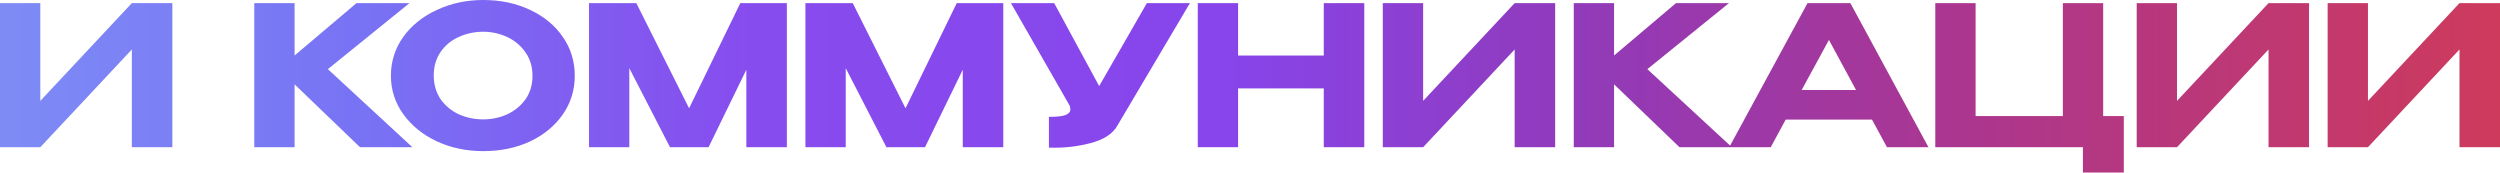
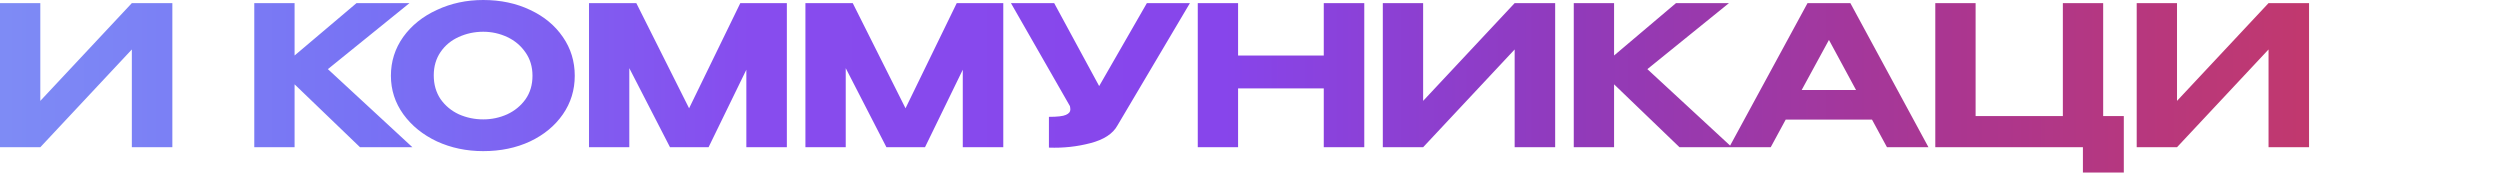
<svg xmlns="http://www.w3.org/2000/svg" xml:space="preserve" width="205.205mm" height="14.163mm" version="1.1" style="shape-rendering:geometricPrecision; text-rendering:geometricPrecision; image-rendering:optimizeQuality; fill-rule:evenodd; clip-rule:evenodd" viewBox="0 0 23795.27 1642.32">
  <defs>
    <style type="text/css"> .fil0 {fill:url(#id0);fill-rule:nonzero} </style>
    <linearGradient id="id0" gradientUnits="userSpaceOnUse" x1="-92.05" y1="-246.48" x2="23869.57" y2="-246.48">
      <stop offset="0" style="stop-opacity:1; stop-color:#7E8CF5" />
      <stop offset="0.149" style="stop-opacity:1; stop-color:#7872F4" />
      <stop offset="0.302" style="stop-opacity:1; stop-color:#874CEE" />
      <stop offset="0.49" style="stop-opacity:1; stop-color:#8745EB" />
      <stop offset="0.631" style="stop-opacity:1; stop-color:#913ABA" />
      <stop offset="0.788" style="stop-opacity:1; stop-color:#AC368E" />
      <stop offset="1" style="stop-opacity:1; stop-color:#CE3A5B" />
    </linearGradient>
  </defs>
  <g id="Слой_x0020_1">
-     <path class="fil0" d="M383.71 29.66l0 930.51 871.2 -930.51 385.56 0 0 1371.66 -385.56 0 0 -930.5 -871.2 930.5 -383.71 0 0 -1371.66 383.71 0zm2737.18 628.38l804.49 743.28 -498.63 0 -622.83 -598.71 0 598.71 -383.7 0 0 -1371.66 383.7 0 0 498.62 589.45 -498.62 504.2 0 -776.68 628.38zm1478.47 -658.04c165.59,0 314.51,31.52 446.72,94.54 132.23,61.78 236.02,147.66 311.41,257.65 75.38,108.75 113.08,231.71 113.08,368.88 0,135.93 -37.7,258.29 -113.08,367.01 -75.38,108.77 -179.18,194.65 -311.41,257.66 -132.2,61.79 -281.13,92.69 -446.72,92.69 -159.42,0 -306.47,-30.89 -441.15,-92.69 -133.47,-63.01 -239.74,-148.89 -318.84,-257.66 -79.1,-109.99 -118.64,-232.31 -118.64,-367.01 0,-135.94 38.93,-258.89 116.79,-368.88 79.07,-109.99 185.96,-195.87 320.68,-257.65 134.69,-63.02 281.73,-94.54 441.15,-94.54zm0 1136.28c80.32,0 156.32,-16.07 227.99,-48.2 71.67,-33.35 129.76,-80.93 174.24,-142.72 44.49,-63.02 66.73,-137.78 66.73,-224.29 0,-85.26 -22.24,-159.42 -66.73,-222.43 -44.48,-64.26 -102.57,-113.07 -174.24,-146.44 -71.66,-33.36 -147.66,-50.05 -227.99,-50.05 -82.81,0 -160.64,16.69 -233.58,50.05 -71.66,32.13 -129.13,79.71 -172.36,142.73 -43.25,63.02 -64.89,137.17 -64.89,222.43 0,86.51 21.64,161.88 64.89,226.15 44.49,63.02 102.57,111.22 174.24,144.57 72.89,32.13 150.15,48.2 231.7,48.2zm2890.06 -1106.62l0 1371.66 -385.56 0 0 -737.73 -359.61 737.73 -367 0 -387.41 -752.56 0 752.56 -383.7 0 0 -1371.66 450.43 0 502.33 1000.95 487.49 -1000.95 443.02 0zm2060.01 0l0 1371.66 -385.57 0 0 -737.73 -359.6 737.73 -367.01 0 -387.41 -752.56 0 752.56 -383.72 0 0 -1371.66 450.45 0 502.33 1000.95 487.49 -1000.95 443.03 0zm1776.38 0l-689.55 1164.09c-43.26,79.1 -129.14,135.3 -257.66,168.67 -127.3,33.35 -258.89,47.55 -394.83,42.61l0 -292.88c80.31,0 134.07,-6.16 161.25,-18.53 28.44,-12.33 42.65,-29.02 42.65,-50.04 0,-9.88 -1.23,-21.01 -3.71,-33.35l-561.65 -980.58 411.49 0 428.21 789.64 454.14 -789.64 409.65 0zm458.43 498.62l815.57 0 0 -498.62 385.56 0 0 1371.66 -385.56 0 0 -559.78 -815.57 0 0 559.78 -383.7 0 0 -1371.66 383.7 0 0 498.62zm1761.31 -498.62l0 930.51 871.17 -930.51 385.56 0 0 1371.66 -385.56 0 0 -930.5 -871.17 930.5 -383.73 0 0 -1371.66 383.73 0zm2134.39 628.38l804.45 743.28 -498.62 0 -622.83 -598.71 0 598.71 -383.68 0 0 -1371.66 383.68 0 0 498.62 589.48 -498.62 504.18 0 -776.66 628.38zm2675.46 743.28l-394.8 0 -142.72 -263.2 -821.17 0 -142.72 263.2 -394.84 0 745.17 -1371.66 407.78 0 743.31 1371.66zm-947.18 -1021.33l-259.53 476.38 517.16 0 -257.64 -476.38zm2226.32 -350.33l383.7 0 0 1075.11 196.5 0 0 537.55 -389.27 0 0 -241 -1405.06 0 0 -1371.66 383.73 0 0 1075.11 830.4 0 0 -1075.11zm1086.56 0l0 930.51 871.21 -930.51 385.56 0 0 1371.66 -385.56 0 0 -930.5 -871.21 930.5 -383.7 0 0 -1371.66 383.7 0zm1817.43 0l0 930.51 871.21 -930.51 385.54 0 0 1371.66 -385.54 0 0 -930.5 -871.21 930.5 -383.7 0 0 -1371.66 383.7 0z" />
+     <path class="fil0" d="M383.71 29.66l0 930.51 871.2 -930.51 385.56 0 0 1371.66 -385.56 0 0 -930.5 -871.2 930.5 -383.71 0 0 -1371.66 383.71 0zm2737.18 628.38l804.49 743.28 -498.63 0 -622.83 -598.71 0 598.71 -383.7 0 0 -1371.66 383.7 0 0 498.62 589.45 -498.62 504.2 0 -776.68 628.38zm1478.47 -658.04c165.59,0 314.51,31.52 446.72,94.54 132.23,61.78 236.02,147.66 311.41,257.65 75.38,108.75 113.08,231.71 113.08,368.88 0,135.93 -37.7,258.29 -113.08,367.01 -75.38,108.77 -179.18,194.65 -311.41,257.66 -132.2,61.79 -281.13,92.69 -446.72,92.69 -159.42,0 -306.47,-30.89 -441.15,-92.69 -133.47,-63.01 -239.74,-148.89 -318.84,-257.66 -79.1,-109.99 -118.64,-232.31 -118.64,-367.01 0,-135.94 38.93,-258.89 116.79,-368.88 79.07,-109.99 185.96,-195.87 320.68,-257.65 134.69,-63.02 281.73,-94.54 441.15,-94.54zm0 1136.28c80.32,0 156.32,-16.07 227.99,-48.2 71.67,-33.35 129.76,-80.93 174.24,-142.72 44.49,-63.02 66.73,-137.78 66.73,-224.29 0,-85.26 -22.24,-159.42 -66.73,-222.43 -44.48,-64.26 -102.57,-113.07 -174.24,-146.44 -71.66,-33.36 -147.66,-50.05 -227.99,-50.05 -82.81,0 -160.64,16.69 -233.58,50.05 -71.66,32.13 -129.13,79.71 -172.36,142.73 -43.25,63.02 -64.89,137.17 -64.89,222.43 0,86.51 21.64,161.88 64.89,226.15 44.49,63.02 102.57,111.22 174.24,144.57 72.89,32.13 150.15,48.2 231.7,48.2zm2890.06 -1106.62l0 1371.66 -385.56 0 0 -737.73 -359.61 737.73 -367 0 -387.41 -752.56 0 752.56 -383.7 0 0 -1371.66 450.43 0 502.33 1000.95 487.49 -1000.95 443.02 0zm2060.01 0l0 1371.66 -385.57 0 0 -737.73 -359.6 737.73 -367.01 0 -387.41 -752.56 0 752.56 -383.72 0 0 -1371.66 450.45 0 502.33 1000.95 487.49 -1000.95 443.03 0zm1776.38 0l-689.55 1164.09c-43.26,79.1 -129.14,135.3 -257.66,168.67 -127.3,33.35 -258.89,47.55 -394.83,42.61l0 -292.88c80.31,0 134.07,-6.16 161.25,-18.53 28.44,-12.33 42.65,-29.02 42.65,-50.04 0,-9.88 -1.23,-21.01 -3.71,-33.35l-561.65 -980.58 411.49 0 428.21 789.64 454.14 -789.64 409.65 0zm458.43 498.62l815.57 0 0 -498.62 385.56 0 0 1371.66 -385.56 0 0 -559.78 -815.57 0 0 559.78 -383.7 0 0 -1371.66 383.7 0 0 498.62zm1761.31 -498.62l0 930.51 871.17 -930.51 385.56 0 0 1371.66 -385.56 0 0 -930.5 -871.17 930.5 -383.73 0 0 -1371.66 383.73 0zm2134.39 628.38l804.45 743.28 -498.62 0 -622.83 -598.71 0 598.71 -383.68 0 0 -1371.66 383.68 0 0 498.62 589.48 -498.62 504.18 0 -776.66 628.38zm2675.46 743.28l-394.8 0 -142.72 -263.2 -821.17 0 -142.72 263.2 -394.84 0 745.17 -1371.66 407.78 0 743.31 1371.66zm-947.18 -1021.33l-259.53 476.38 517.16 0 -257.64 -476.38zm2226.32 -350.33l383.7 0 0 1075.11 196.5 0 0 537.55 -389.27 0 0 -241 -1405.06 0 0 -1371.66 383.73 0 0 1075.11 830.4 0 0 -1075.11zm1086.56 0l0 930.51 871.21 -930.51 385.56 0 0 1371.66 -385.56 0 0 -930.5 -871.21 930.5 -383.7 0 0 -1371.66 383.7 0zl0 930.51 871.21 -930.51 385.54 0 0 1371.66 -385.54 0 0 -930.5 -871.21 930.5 -383.7 0 0 -1371.66 383.7 0z" />
  </g>
</svg>